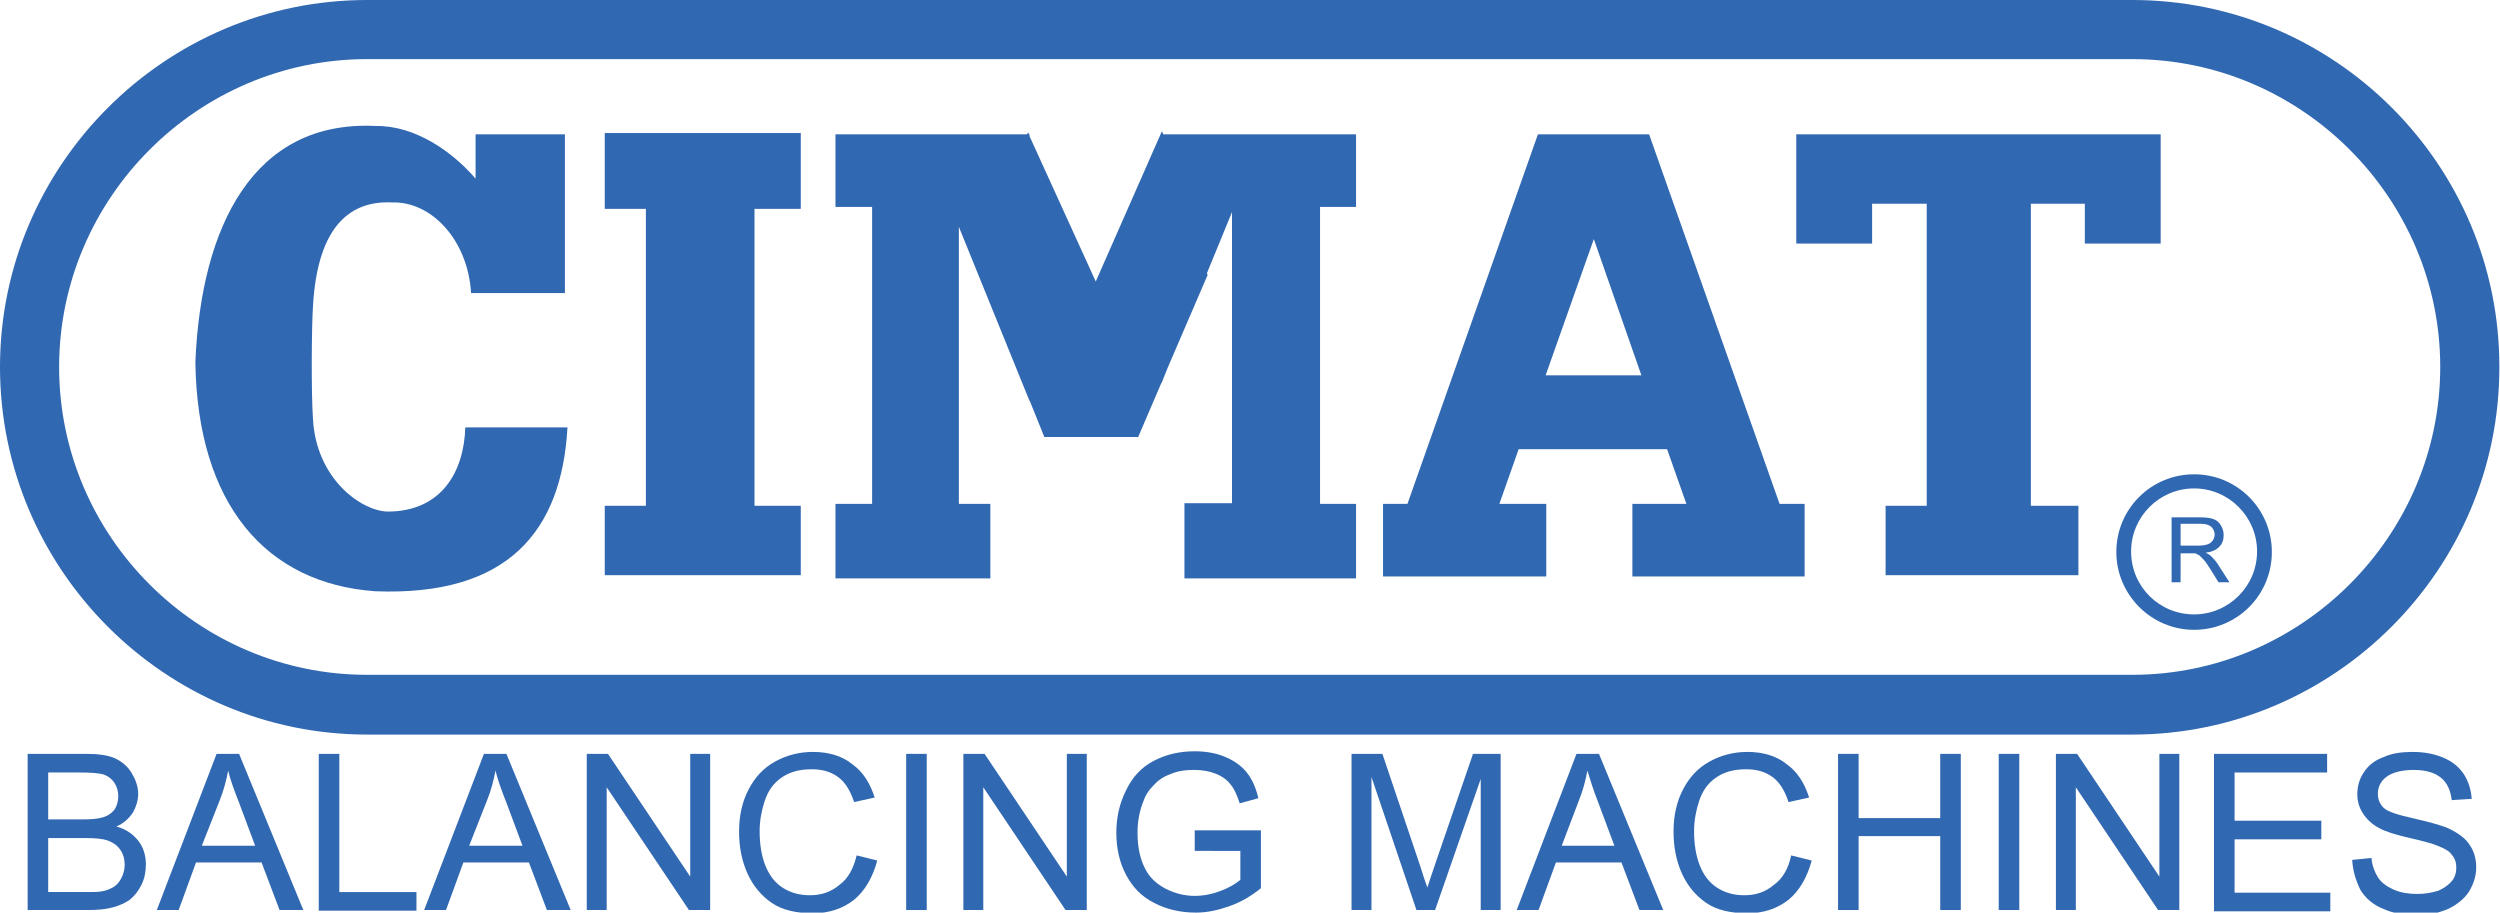
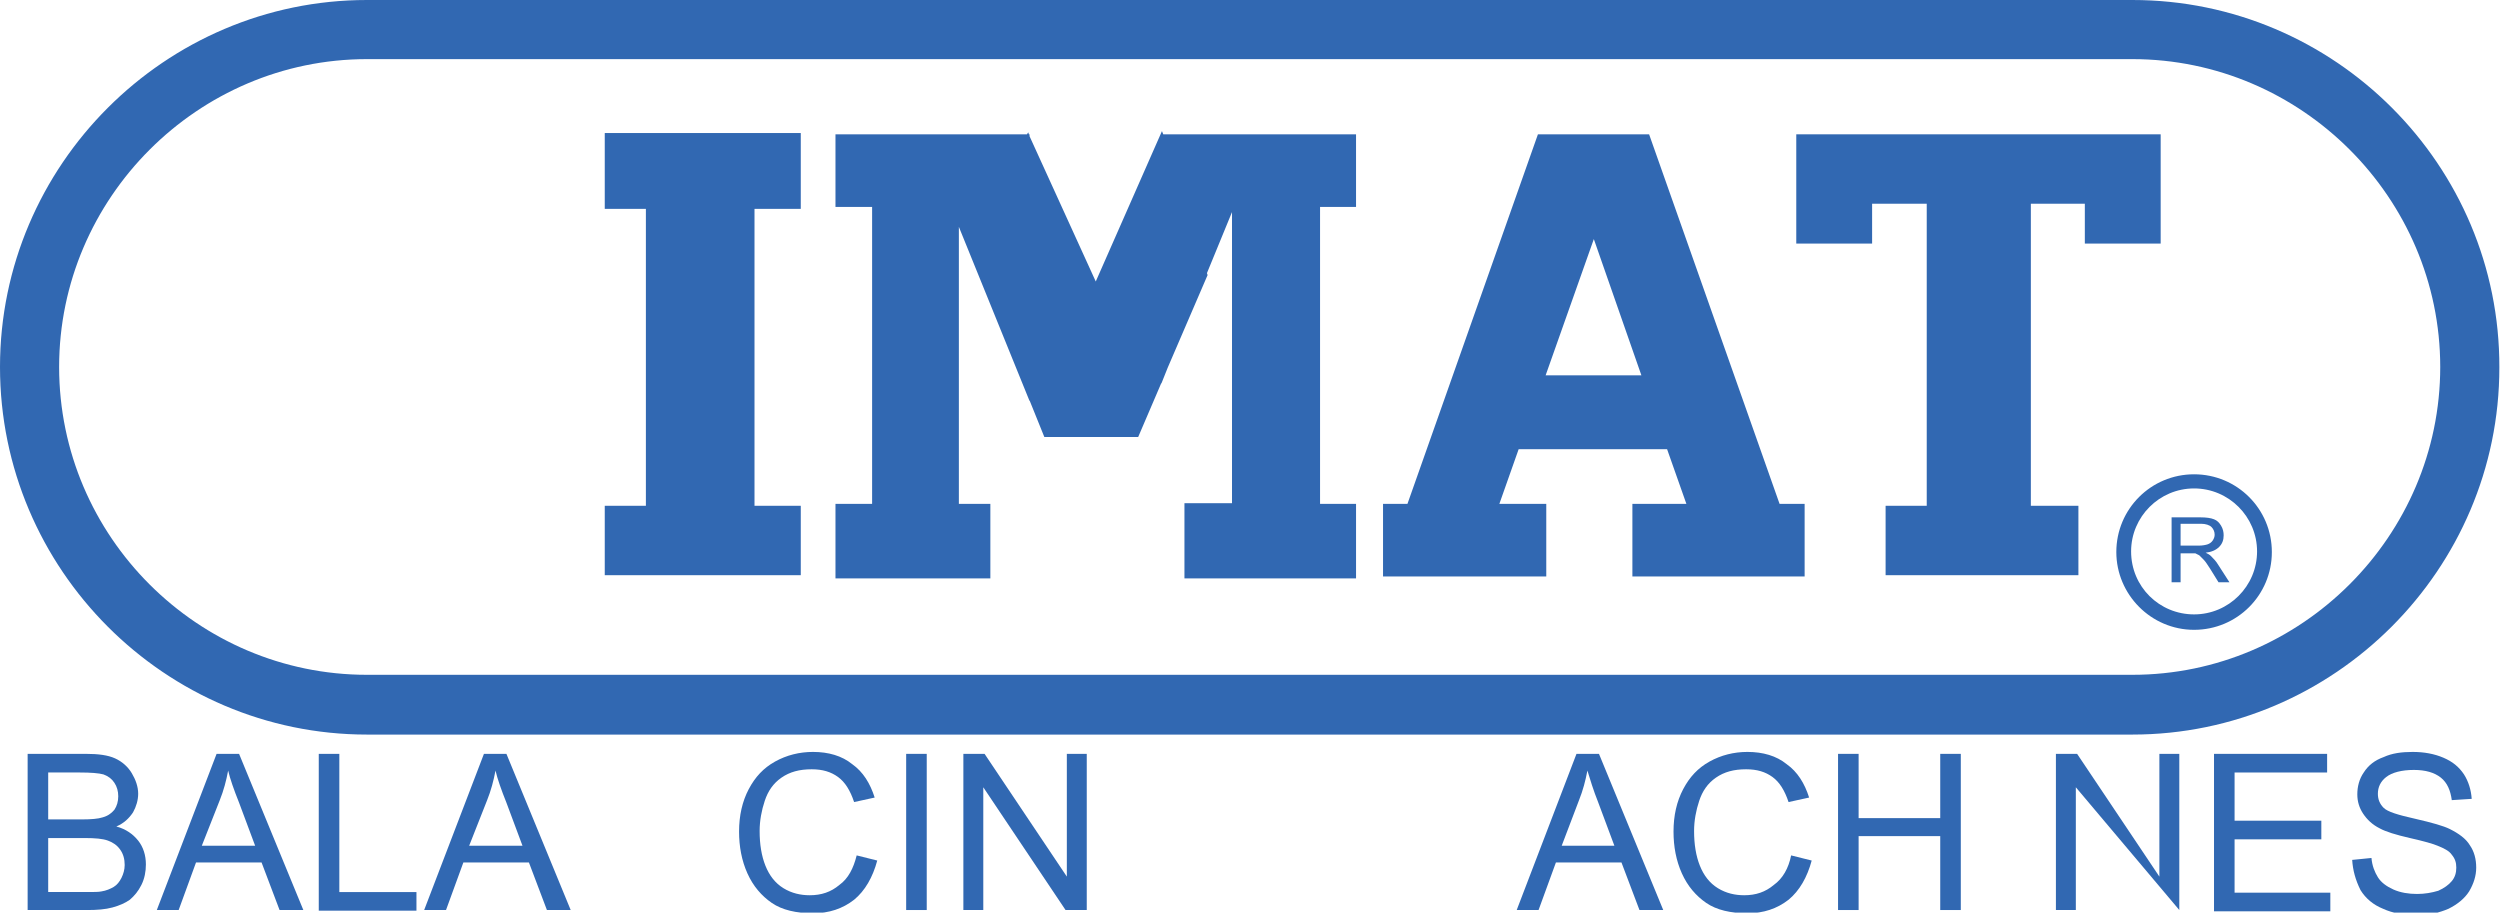
<svg xmlns="http://www.w3.org/2000/svg" version="1.1" x="0px" y="0px" viewBox="0 0 389 142" style="enable-background:new 0 0 389 142;" xml:space="preserve">
  <style type="text/css">
	.st0{display:none;}
	.st1{fill-rule:evenodd;clip-rule:evenodd;fill:#3168B2;}
	.st2{fill:#3168B2;}
</style>
  <g id="Siatka" class="st0">
</g>
  <g id="Warstwa_1" class="st0">
</g>
  <g id="Pulpit">
</g>
  <g id="Prowadnice">
</g>
  <g id="Page_1">
    <g id="Warstwa_1_1_">
      <path class="st1" d="M57.1,114.3h274.7c31.4,0,57.1-25.7,57.1-57.1l0,0C389,25.7,363.3,0,331.8,0H57.1C25.7,0,0,25.7,0,57.1l0,0    C0,88.6,25.7,114.3,57.1,114.3L57.1,114.3z M57.1,9.2h274.7c26.3,0,47.9,21.6,47.9,47.9l0,0c0,26.3-21.6,47.9-47.9,47.9H57.1    C30.8,105,9.2,83.5,9.2,57.1l0,0C9.2,30.8,30.8,9.2,57.1,9.2L57.1,9.2z" />
-       <path class="st1" d="M74,27.8c0-2.3,0-4.6,0-6.9c4.6,0,9.2,0,13.9,0c0,8.2,0,16.4,0,24.7c-4.9,0-9.8,0-14.6,0    c-0.5-8.3-6.2-14.3-12.3-14.1c-6.2-0.3-11.6,3.3-12.3,16.2c-0.2,2.7-0.3,13.2,0,17.5c0.5,9.3,7.5,14.3,11.6,14.4    c8.4,0,11.9-6.2,12.1-13.1c5.3,0,10.6,0,15.9,0C87.4,82.7,79,92.8,58.4,92c-17-1.2-27.7-13.5-28-35.7c0.9-21.2,9.1-37.6,28-36.7    C64.6,19.5,70.4,23.6,74,27.8L74,27.8z" />
      <polygon class="st1" points="94.1,20.7 124.6,20.7 124.6,32.5 117.4,32.5 117.4,78.7 124.6,78.7 124.6,89.5 94.1,89.5 94.1,78.7     100.5,78.7 100.5,32.5 94.1,32.5 94.1,20.7   " />
      <path class="st1" d="M130,90h24.1V78.4h-4.9V35.3l11,27.1v-0.1l2.3,5.7h14.6l3.6-8.4v0.1l1-2.5l6.2-14.4l-0.1-0.3l3.9-9.5v45.3    h-7.4V90h26.7V78.4h-5.6V32.2h5.6V20.9H181l-0.2-0.5l-10.3,23.4l-10.3-22.6v-0.3h-0.1l-0.1-0.3c0,0-0.1,0.1-0.2,0.3H130v11.3h5.7    v46.2H130V90L130,90z" />
      <path class="st1" d="M254.1,89.7h26.7V78.4h-3.9l-20.3-57.5h-2.9h-11.5h-2.9L219,78.4h-3.8v11.3h25.4V78.4h-7.3l3-8.5h23.1l3,8.5    h-8.4V89.7L254.1,89.7z M255.4,58.4h-14.9l7.5-21.2L255.4,58.4L255.4,58.4z" />
      <polygon class="st1" points="279.5,20.9 336.2,20.9 336.2,37.9 324.4,37.9 324.4,31.7 316,31.7 316,37.9 316,78.7 323.4,78.7     323.4,89.5 293.4,89.5 293.4,78.7 299.8,78.7 299.8,37.9 299.8,31.7 291.3,31.7 291.3,37.9 279.5,37.9 279.5,20.9   " />
      <path class="st2" d="M337.9,90.6V80.5h4.5c0.9,0,1.6,0.1,2.1,0.3c0.5,0.2,0.8,0.5,1.1,1c0.3,0.5,0.4,1,0.4,1.5    c0,0.7-0.2,1.3-0.7,1.8c-0.5,0.5-1.2,0.8-2.1,0.9c0.4,0.2,0.6,0.3,0.8,0.5c0.4,0.4,0.8,0.8,1.1,1.3l1.8,2.8h-1.7l-1.3-2.1    c-0.4-0.6-0.7-1.1-1-1.4c-0.3-0.3-0.5-0.5-0.7-0.7c-0.2-0.1-0.4-0.2-0.6-0.3c-0.2,0-0.4,0-0.7,0h-1.6v4.5H337.9L337.9,90.6z     M339.2,84.9h2.9c0.6,0,1.1-0.1,1.4-0.2c0.3-0.1,0.6-0.3,0.8-0.6c0.2-0.3,0.3-0.6,0.3-0.9c0-0.5-0.2-0.9-0.5-1.2    c-0.3-0.3-0.9-0.5-1.6-0.5h-3.2V84.9L339.2,84.9z" />
      <path class="st1" d="M341.4,98c6.7,0,12.1-5.4,12.1-12.1c0-6.7-5.4-12.1-12.1-12.1c-6.7,0-12.1,5.4-12.1,12.1    C329.3,92.5,334.7,98,341.4,98L341.4,98z M341.4,95.6c5.4,0,9.8-4.4,9.8-9.8c0-5.4-4.4-9.8-9.8-9.8c-5.4,0-9.8,4.4-9.8,9.8    C331.6,91.3,336,95.6,341.4,95.6L341.4,95.6z" />
      <g>
        <path class="st2" d="M4.3,141.6v-24.3h9.1c1.9,0,3.4,0.2,4.5,0.7c1.1,0.5,2,1.3,2.6,2.3c0.6,1,1,2.1,1,3.2c0,1-0.3,2-0.8,2.9     c-0.6,0.9-1.4,1.7-2.6,2.2c1.5,0.4,2.6,1.2,3.4,2.2c0.8,1,1.2,2.3,1.2,3.7c0,1.1-0.2,2.2-0.7,3.2c-0.5,1-1.1,1.7-1.8,2.3     c-0.7,0.5-1.6,0.9-2.7,1.2c-1.1,0.3-2.4,0.4-3.9,0.4H4.3z M7.5,127.5h5.3c1.4,0,2.5-0.1,3.1-0.3c0.8-0.2,1.4-0.6,1.9-1.2     c0.4-0.6,0.6-1.3,0.6-2.1c0-0.8-0.2-1.5-0.6-2.1c-0.4-0.6-0.9-1-1.7-1.3c-0.7-0.2-2-0.3-3.7-0.3H7.5V127.5z M7.5,138.8h6.1     c1,0,1.8,0,2.2-0.1c0.7-0.1,1.4-0.4,1.9-0.7c0.5-0.3,0.9-0.8,1.2-1.4c0.3-0.6,0.5-1.3,0.5-2c0-0.9-0.2-1.7-0.7-2.4     c-0.5-0.7-1.1-1.1-1.9-1.4c-0.8-0.3-2-0.4-3.6-0.4H7.5V138.8z" />
        <path class="st2" d="M24.4,141.6l9.3-24.3h3.5l10,24.3h-3.7l-2.8-7.4H30.5l-2.7,7.4H24.4z M31.4,131.6h8.3l-2.5-6.7     c-0.8-2-1.4-3.7-1.7-5c-0.3,1.6-0.7,3.1-1.3,4.6L31.4,131.6z" />
        <path class="st2" d="M49.6,141.6v-24.3h3.2v21.5h12v2.9H49.6z" />
        <path class="st2" d="M66,141.6l9.3-24.3h3.5l10,24.3h-3.7l-2.8-7.4H72.1l-2.7,7.4H66z M73,131.6h8.3l-2.5-6.7     c-0.8-2-1.4-3.7-1.7-5c-0.3,1.6-0.7,3.1-1.3,4.6L73,131.6z" />
-         <path class="st2" d="M91.3,141.6v-24.3h3.3l12.8,19.1v-19.1h3.1v24.3h-3.3l-12.8-19.1v19.1H91.3z" />
        <path class="st2" d="M133.3,133.1l3.2,0.8c-0.7,2.6-1.9,4.7-3.6,6.1c-1.8,1.4-3.9,2.1-6.4,2.1c-2.6,0-4.8-0.5-6.4-1.6     c-1.6-1.1-2.9-2.6-3.8-4.6c-0.9-2-1.3-4.2-1.3-6.5c0-2.5,0.5-4.7,1.5-6.6c1-1.9,2.3-3.3,4.1-4.3c1.8-1,3.8-1.5,5.9-1.5     c2.4,0,4.5,0.6,6.1,1.9c1.7,1.2,2.8,3,3.5,5.2l-3.2,0.7c-0.6-1.8-1.4-3.1-2.5-3.9s-2.4-1.2-4.1-1.2c-1.9,0-3.4,0.4-4.7,1.3     c-1.3,0.9-2.1,2.1-2.6,3.6c-0.5,1.5-0.8,3.1-0.8,4.7c0,2.1,0.3,3.9,0.9,5.4c0.6,1.5,1.5,2.7,2.8,3.5c1.3,0.8,2.7,1.1,4.1,1.1     c1.8,0,3.3-0.5,4.6-1.6C132,136.7,132.8,135.1,133.3,133.1z" />
        <path class="st2" d="M141,141.6v-24.3h3.2v24.3H141z" />
        <path class="st2" d="M149.9,141.6v-24.3h3.3l12.8,19.1v-19.1h3.1v24.3h-3.3L153,122.5v19.1H149.9z" />
-         <path class="st2" d="M185.9,132.1v-2.9l10.3,0v9c-1.6,1.3-3.2,2.2-4.9,2.8c-1.7,0.6-3.4,1-5.2,1c-2.4,0-4.6-0.5-6.5-1.5     c-2-1-3.4-2.5-4.4-4.4c-1-1.9-1.5-4.1-1.5-6.5c0-2.4,0.5-4.6,1.5-6.6c1-2.1,2.4-3.6,4.3-4.6c1.9-1,4-1.5,6.4-1.5     c1.8,0,3.4,0.3,4.8,0.9c1.4,0.6,2.5,1.4,3.3,2.4c0.8,1,1.4,2.3,1.8,4l-2.9,0.8c-0.4-1.2-0.8-2.2-1.4-2.9     c-0.5-0.7-1.3-1.3-2.3-1.7c-1-0.4-2.1-0.6-3.4-0.6c-1.5,0-2.7,0.2-3.8,0.7c-1.1,0.4-1.9,1-2.6,1.8c-0.7,0.7-1.2,1.5-1.5,2.4     c-0.6,1.5-0.9,3.1-0.9,4.9c0,2.2,0.4,4,1.1,5.4c0.7,1.5,1.8,2.5,3.3,3.3c1.4,0.7,2.9,1.1,4.5,1.1c1.4,0,2.8-0.3,4.1-0.8     c1.3-0.5,2.3-1.1,3-1.7v-4.5H185.9z" />
-         <path class="st2" d="M210.3,141.6v-24.3h4.8l5.8,17.2c0.5,1.6,0.9,2.8,1.2,3.6c0.3-0.9,0.7-2.2,1.3-3.9l5.8-16.9h4.3v24.3h-3.1     v-20.4l-7.1,20.4h-2.9l-7-20.7v20.7H210.3z" />
        <path class="st2" d="M236,141.6l9.3-24.3h3.5l10,24.3h-3.7l-2.8-7.4h-10.2l-2.7,7.4H236z M243,131.6h8.2l-2.5-6.7     c-0.8-2-1.3-3.7-1.7-5c-0.3,1.6-0.7,3.1-1.3,4.6L243,131.6z" />
        <path class="st2" d="M278.7,133.1l3.2,0.8c-0.7,2.6-1.9,4.7-3.6,6.1c-1.8,1.4-3.9,2.1-6.4,2.1c-2.6,0-4.8-0.5-6.4-1.6     c-1.6-1.1-2.9-2.6-3.8-4.6c-0.9-2-1.3-4.2-1.3-6.5c0-2.5,0.5-4.7,1.5-6.6c1-1.9,2.3-3.3,4.1-4.3c1.8-1,3.8-1.5,5.9-1.5     c2.4,0,4.5,0.6,6.1,1.9c1.7,1.2,2.8,3,3.5,5.2l-3.2,0.7c-0.6-1.8-1.4-3.1-2.5-3.9s-2.4-1.2-4.1-1.2c-1.9,0-3.4,0.4-4.7,1.3     c-1.3,0.9-2.1,2.1-2.6,3.6c-0.5,1.5-0.8,3.1-0.8,4.7c0,2.1,0.3,3.9,0.9,5.4c0.6,1.5,1.5,2.7,2.8,3.5c1.3,0.8,2.7,1.1,4.1,1.1     c1.8,0,3.3-0.5,4.6-1.6C277.4,136.7,278.3,135.1,278.7,133.1z" />
        <path class="st2" d="M286,141.6v-24.3h3.2v10h12.7v-10h3.2v24.3h-3.2v-11.5h-12.7v11.5H286z" />
-         <path class="st2" d="M311,141.6v-24.3h3.2v24.3H311z" />
-         <path class="st2" d="M319.9,141.6v-24.3h3.3l12.8,19.1v-19.1h3.1v24.3h-3.3L323,122.5v19.1H319.9z" />
+         <path class="st2" d="M319.9,141.6v-24.3h3.3l12.8,19.1v-19.1h3.1v24.3L323,122.5v19.1H319.9z" />
        <path class="st2" d="M344.5,141.6v-24.3h17.6v2.9h-14.4v7.5h13.5v2.9h-13.5v8.3h14.9v2.9H344.5z" />
        <path class="st2" d="M366,133.8l3-0.3c0.1,1.2,0.5,2.2,1,3c0.5,0.8,1.3,1.4,2.4,1.9c1.1,0.5,2.4,0.7,3.7,0.7     c1.2,0,2.3-0.2,3.3-0.5c0.9-0.4,1.6-0.9,2.1-1.5c0.5-0.6,0.7-1.3,0.7-2.1c0-0.8-0.2-1.4-0.7-2c-0.4-0.6-1.2-1-2.2-1.4     c-0.7-0.3-2.1-0.7-4.3-1.2c-2.2-0.5-3.8-1-4.7-1.5c-1.2-0.6-2-1.4-2.6-2.3c-0.6-0.9-0.9-1.9-0.9-3c0-1.2,0.3-2.4,1-3.4     c0.7-1.1,1.7-1.9,3.1-2.4c1.3-0.6,2.8-0.8,4.5-0.8c1.8,0,3.4,0.3,4.8,0.9c1.4,0.6,2.4,1.4,3.2,2.6c0.7,1.1,1.1,2.4,1.2,3.8     l-3.1,0.2c-0.2-1.5-0.7-2.7-1.7-3.5c-1-0.8-2.4-1.2-4.2-1.2c-1.9,0-3.4,0.4-4.3,1.1c-0.9,0.7-1.3,1.6-1.3,2.6     c0,0.9,0.3,1.6,0.9,2.2c0.6,0.6,2.2,1.1,4.9,1.7c2.6,0.6,4.4,1.1,5.4,1.6c1.4,0.7,2.5,1.5,3.1,2.5c0.7,1,1,2.2,1,3.5     c0,1.3-0.4,2.5-1.1,3.7c-0.7,1.1-1.8,2-3.2,2.7c-1.4,0.6-3,1-4.7,1c-2.2,0-4-0.3-5.5-1c-1.5-0.6-2.7-1.6-3.5-2.9     C366.5,136.9,366.1,135.4,366,133.8z" />
      </g>
    </g>
  </g>
</svg>